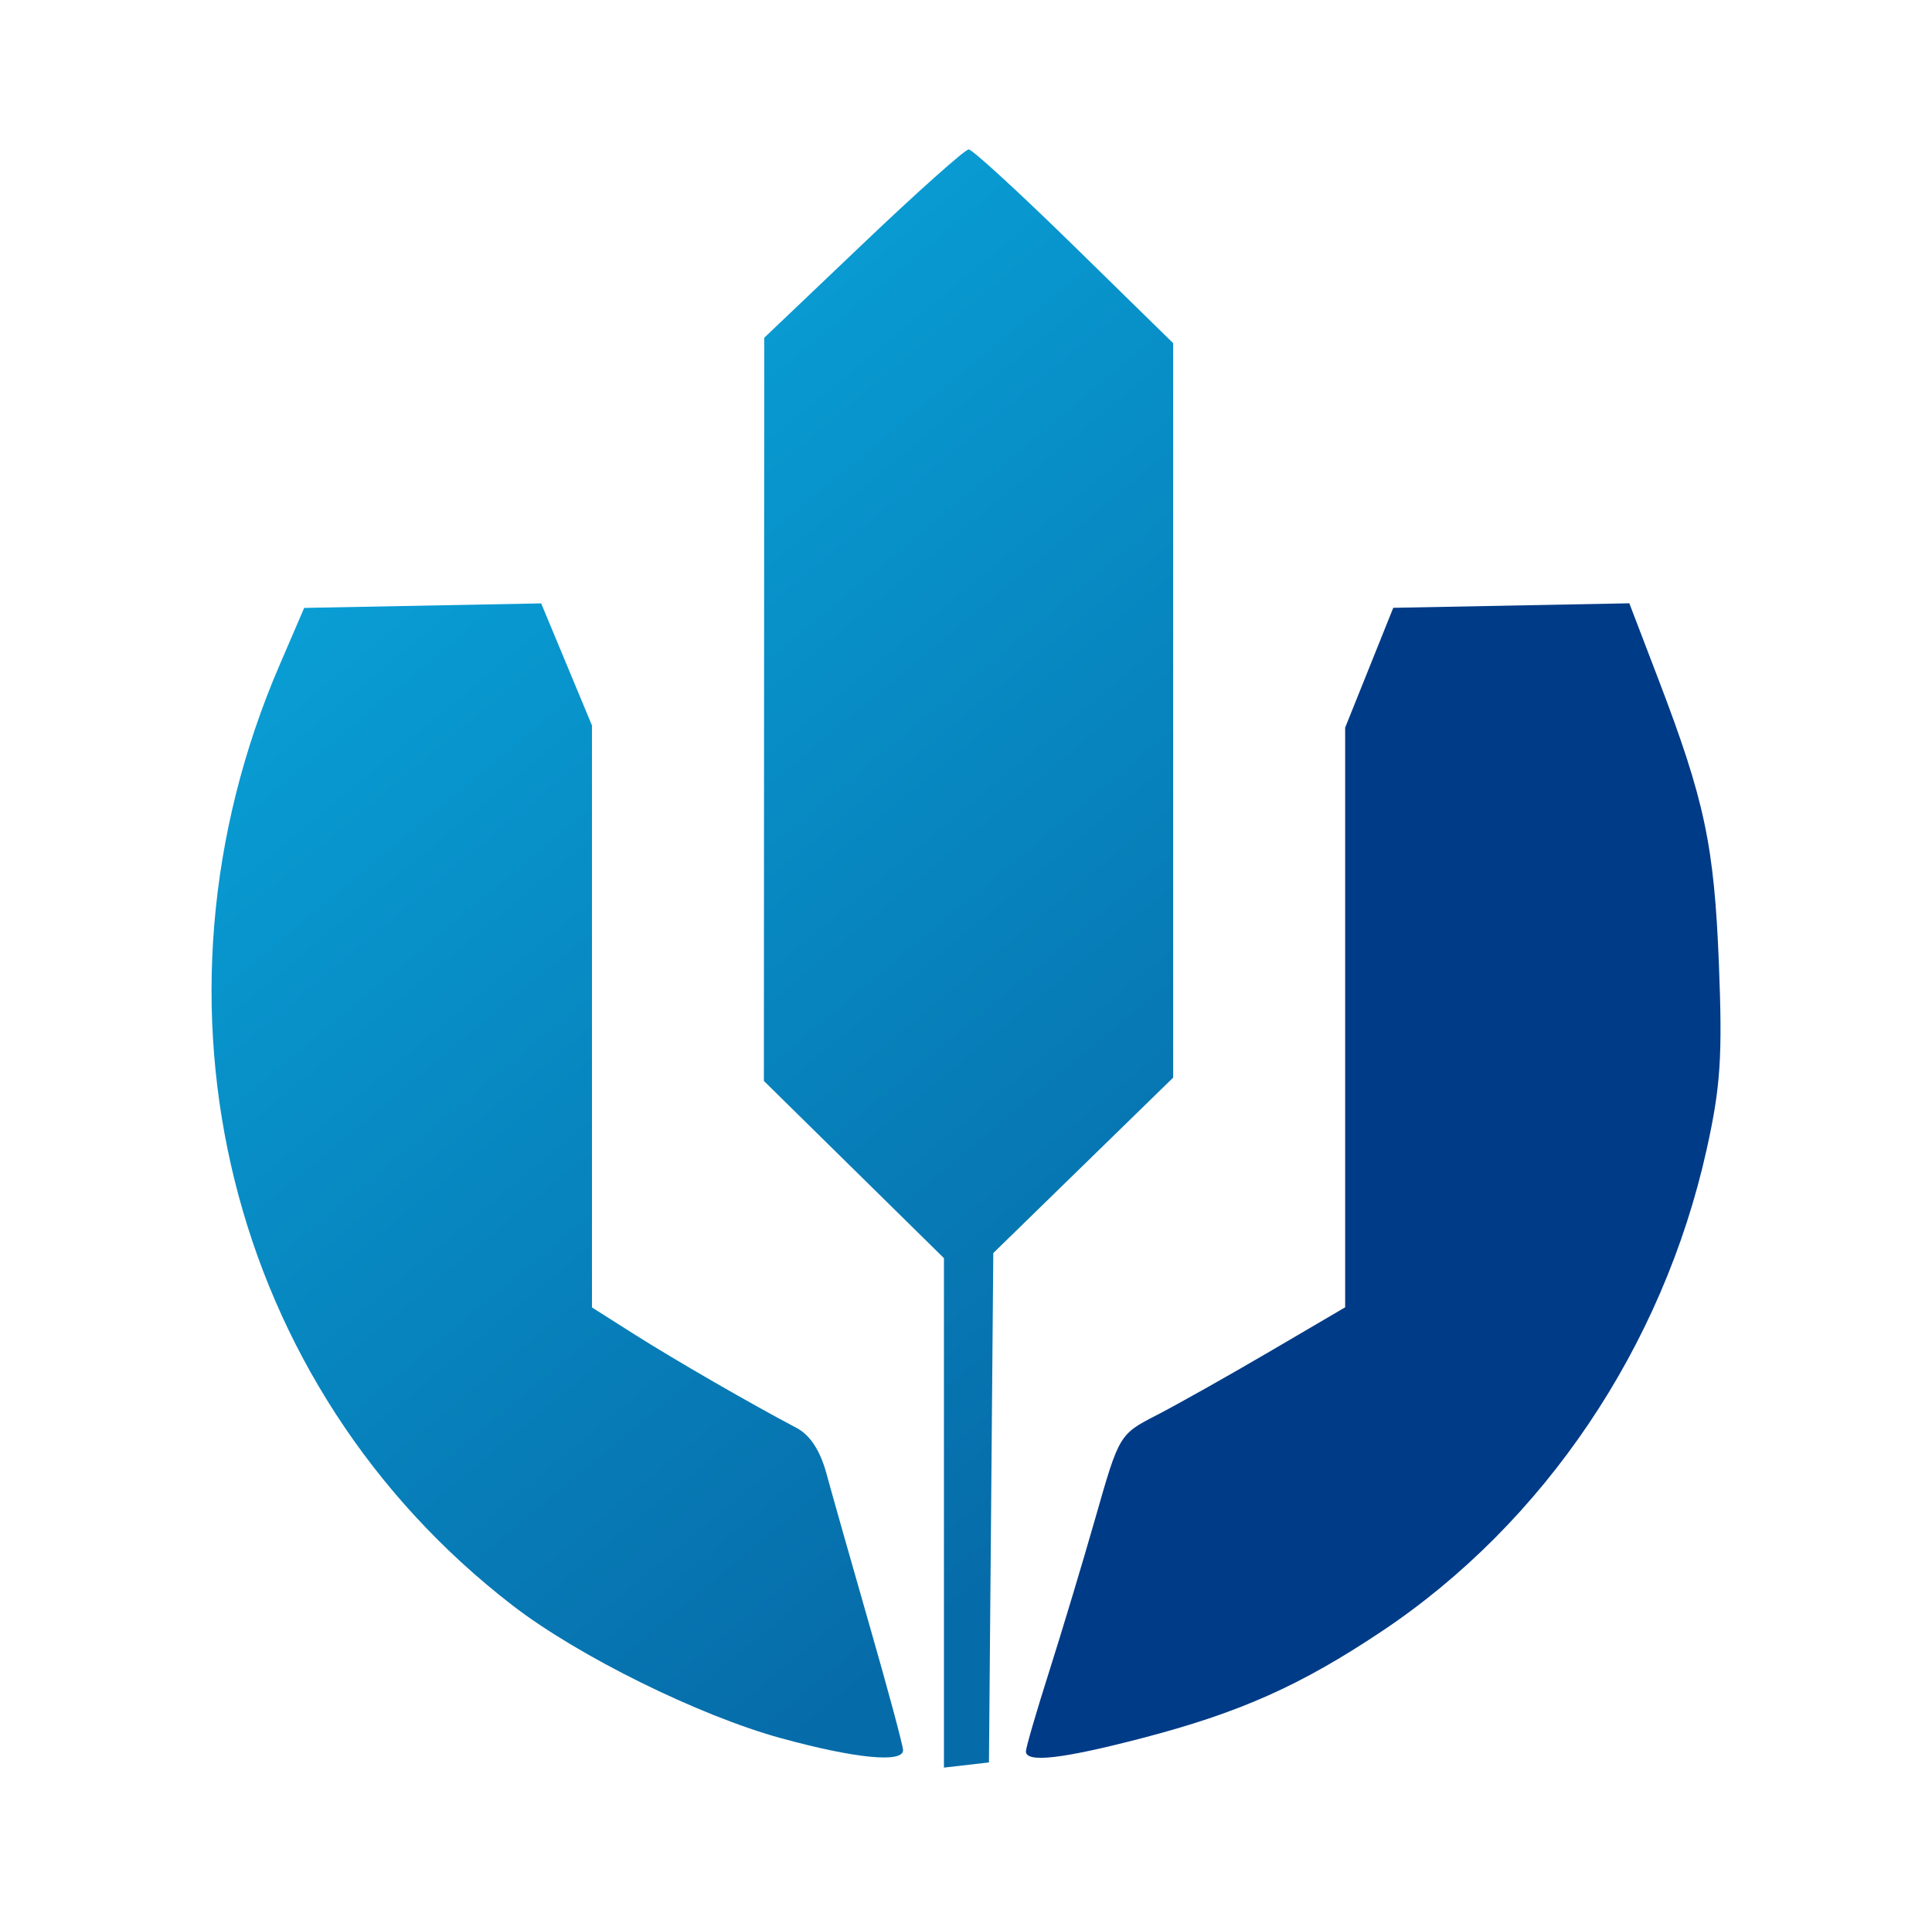
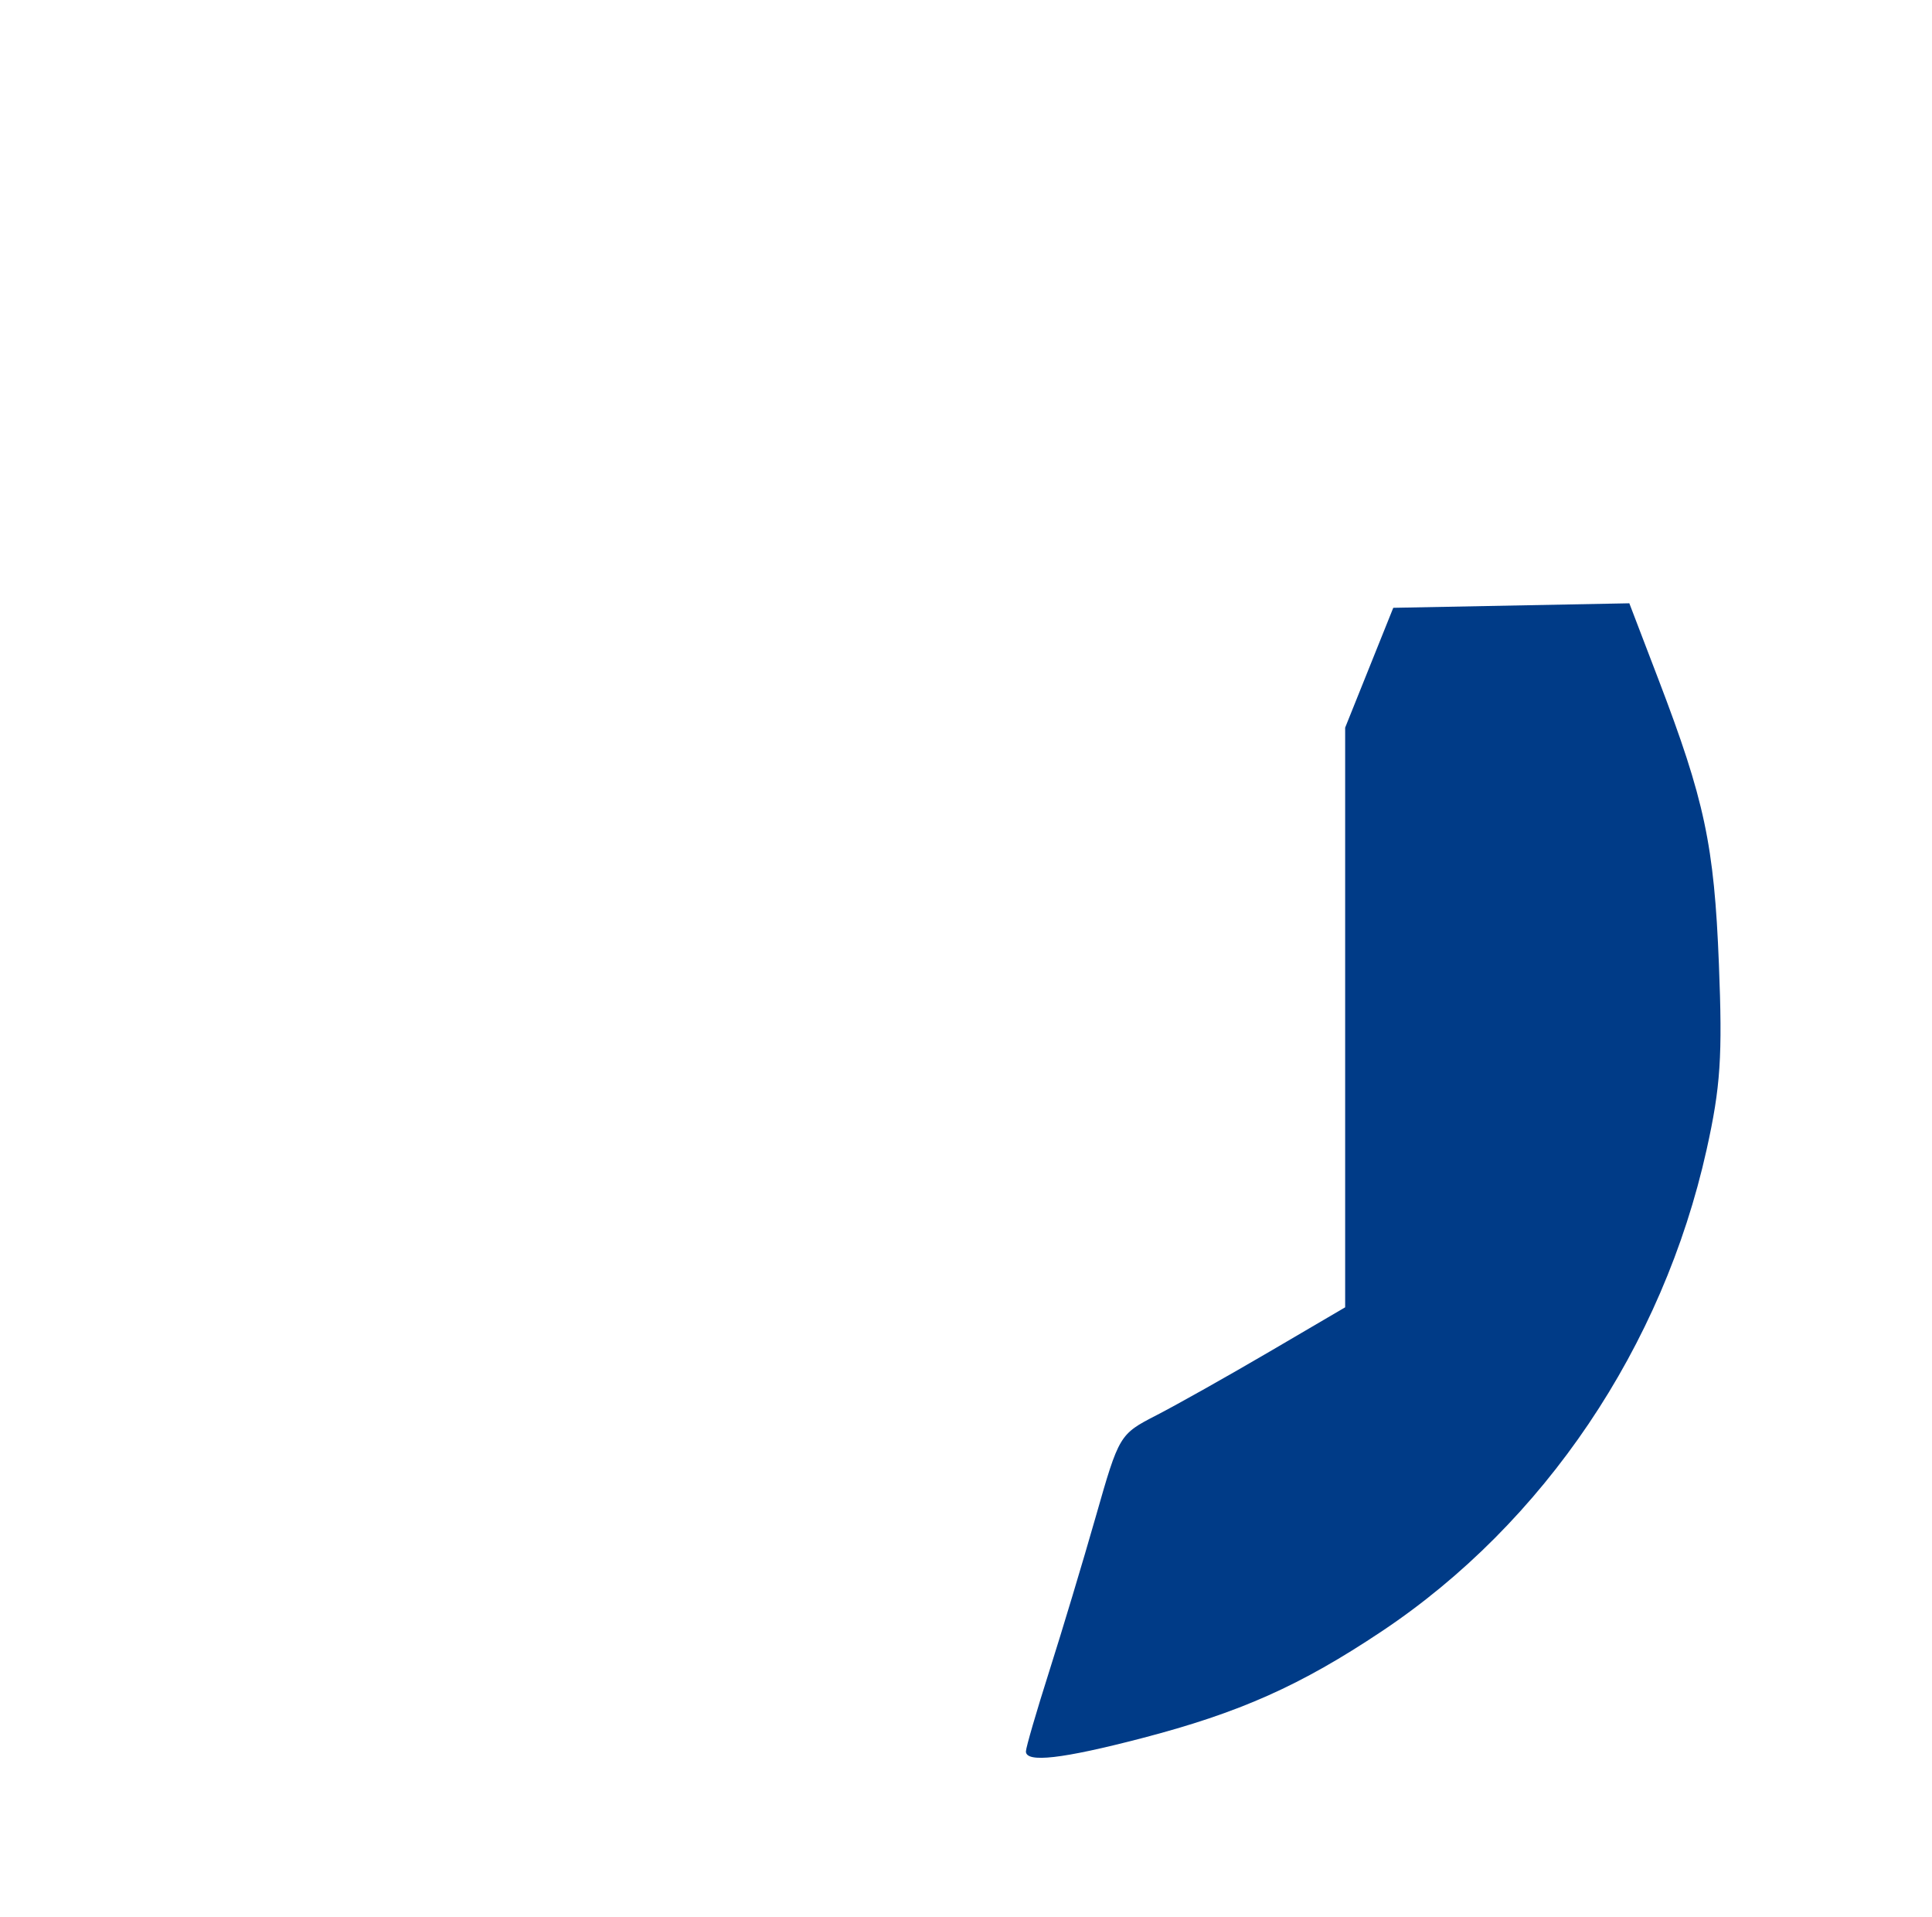
<svg xmlns="http://www.w3.org/2000/svg" width="62.446mm" height="61.948mm" version="1.1" viewBox="0 0 62.446 61.948" xml:space="preserve">
  <defs>
    <linearGradient id="linearGradient7" x1="84.276" x2="111.59" y1="97.497" y2="130.29" gradientUnits="userSpaceOnUse">
      <stop stop-color="#09a3d9" offset="0" />
      <stop stop-color="#066ca9" offset="1" />
    </linearGradient>
  </defs>
  <g transform="translate(-77.256 -91.017)">
    <g transform="translate(6.696 4.411)">
      <path d="m103.72 143.2c0-0.121 0.338-1.282 0.751-2.58 0.413-1.298 1.092-3.553 1.508-5.011 0.753-2.637 0.764-2.655 1.961-3.271 0.662-0.341 2.305-1.265 3.651-2.053l2.447-1.434v-18.732l1.555-3.872 7.63-0.146 0.939 2.454c1.495 3.909 1.804 5.36 1.956 9.201 0.119 2.987 0.054 3.969-0.397 5.999-1.415 6.373-5.251 12.061-10.493 15.561-2.639 1.762-4.599 2.635-7.768 3.46-2.57 0.669-3.741 0.802-3.741 0.425z" fill="#003b87" />
-       <path d="m101.87 91.434c-0.118 0-1.653 1.369-3.411 3.043l-3.197 3.043-0.006 12.008-0.006 12.008 2.91 2.863 2.91 2.863v16.463l1.455-0.167 0.14-16.46 5.814-5.669v-23.733l-3.198-3.131c-1.759-1.722-3.294-3.131-3.412-3.131zm-13.818 14.67-3.83 0.073-3.83 0.073-0.798 1.852c-4.721 10.962-1.66 23.3 7.54 30.388 2.115 1.63 6.016 3.557 8.678 4.287v-5.2e-4c2.383 0.653 3.937 0.806 3.937 0.387 0-0.143-0.488-1.959-1.085-4.035-0.597-2.076-1.222-4.283-1.391-4.904-0.202-0.744-0.531-1.247-0.966-1.476-1.472-0.775-3.915-2.184-5.224-3.013l-1.389-0.88v-18.806l-0.821-1.973z" fill="url(#linearGradient7)" />
    </g>
  </g>
</svg>